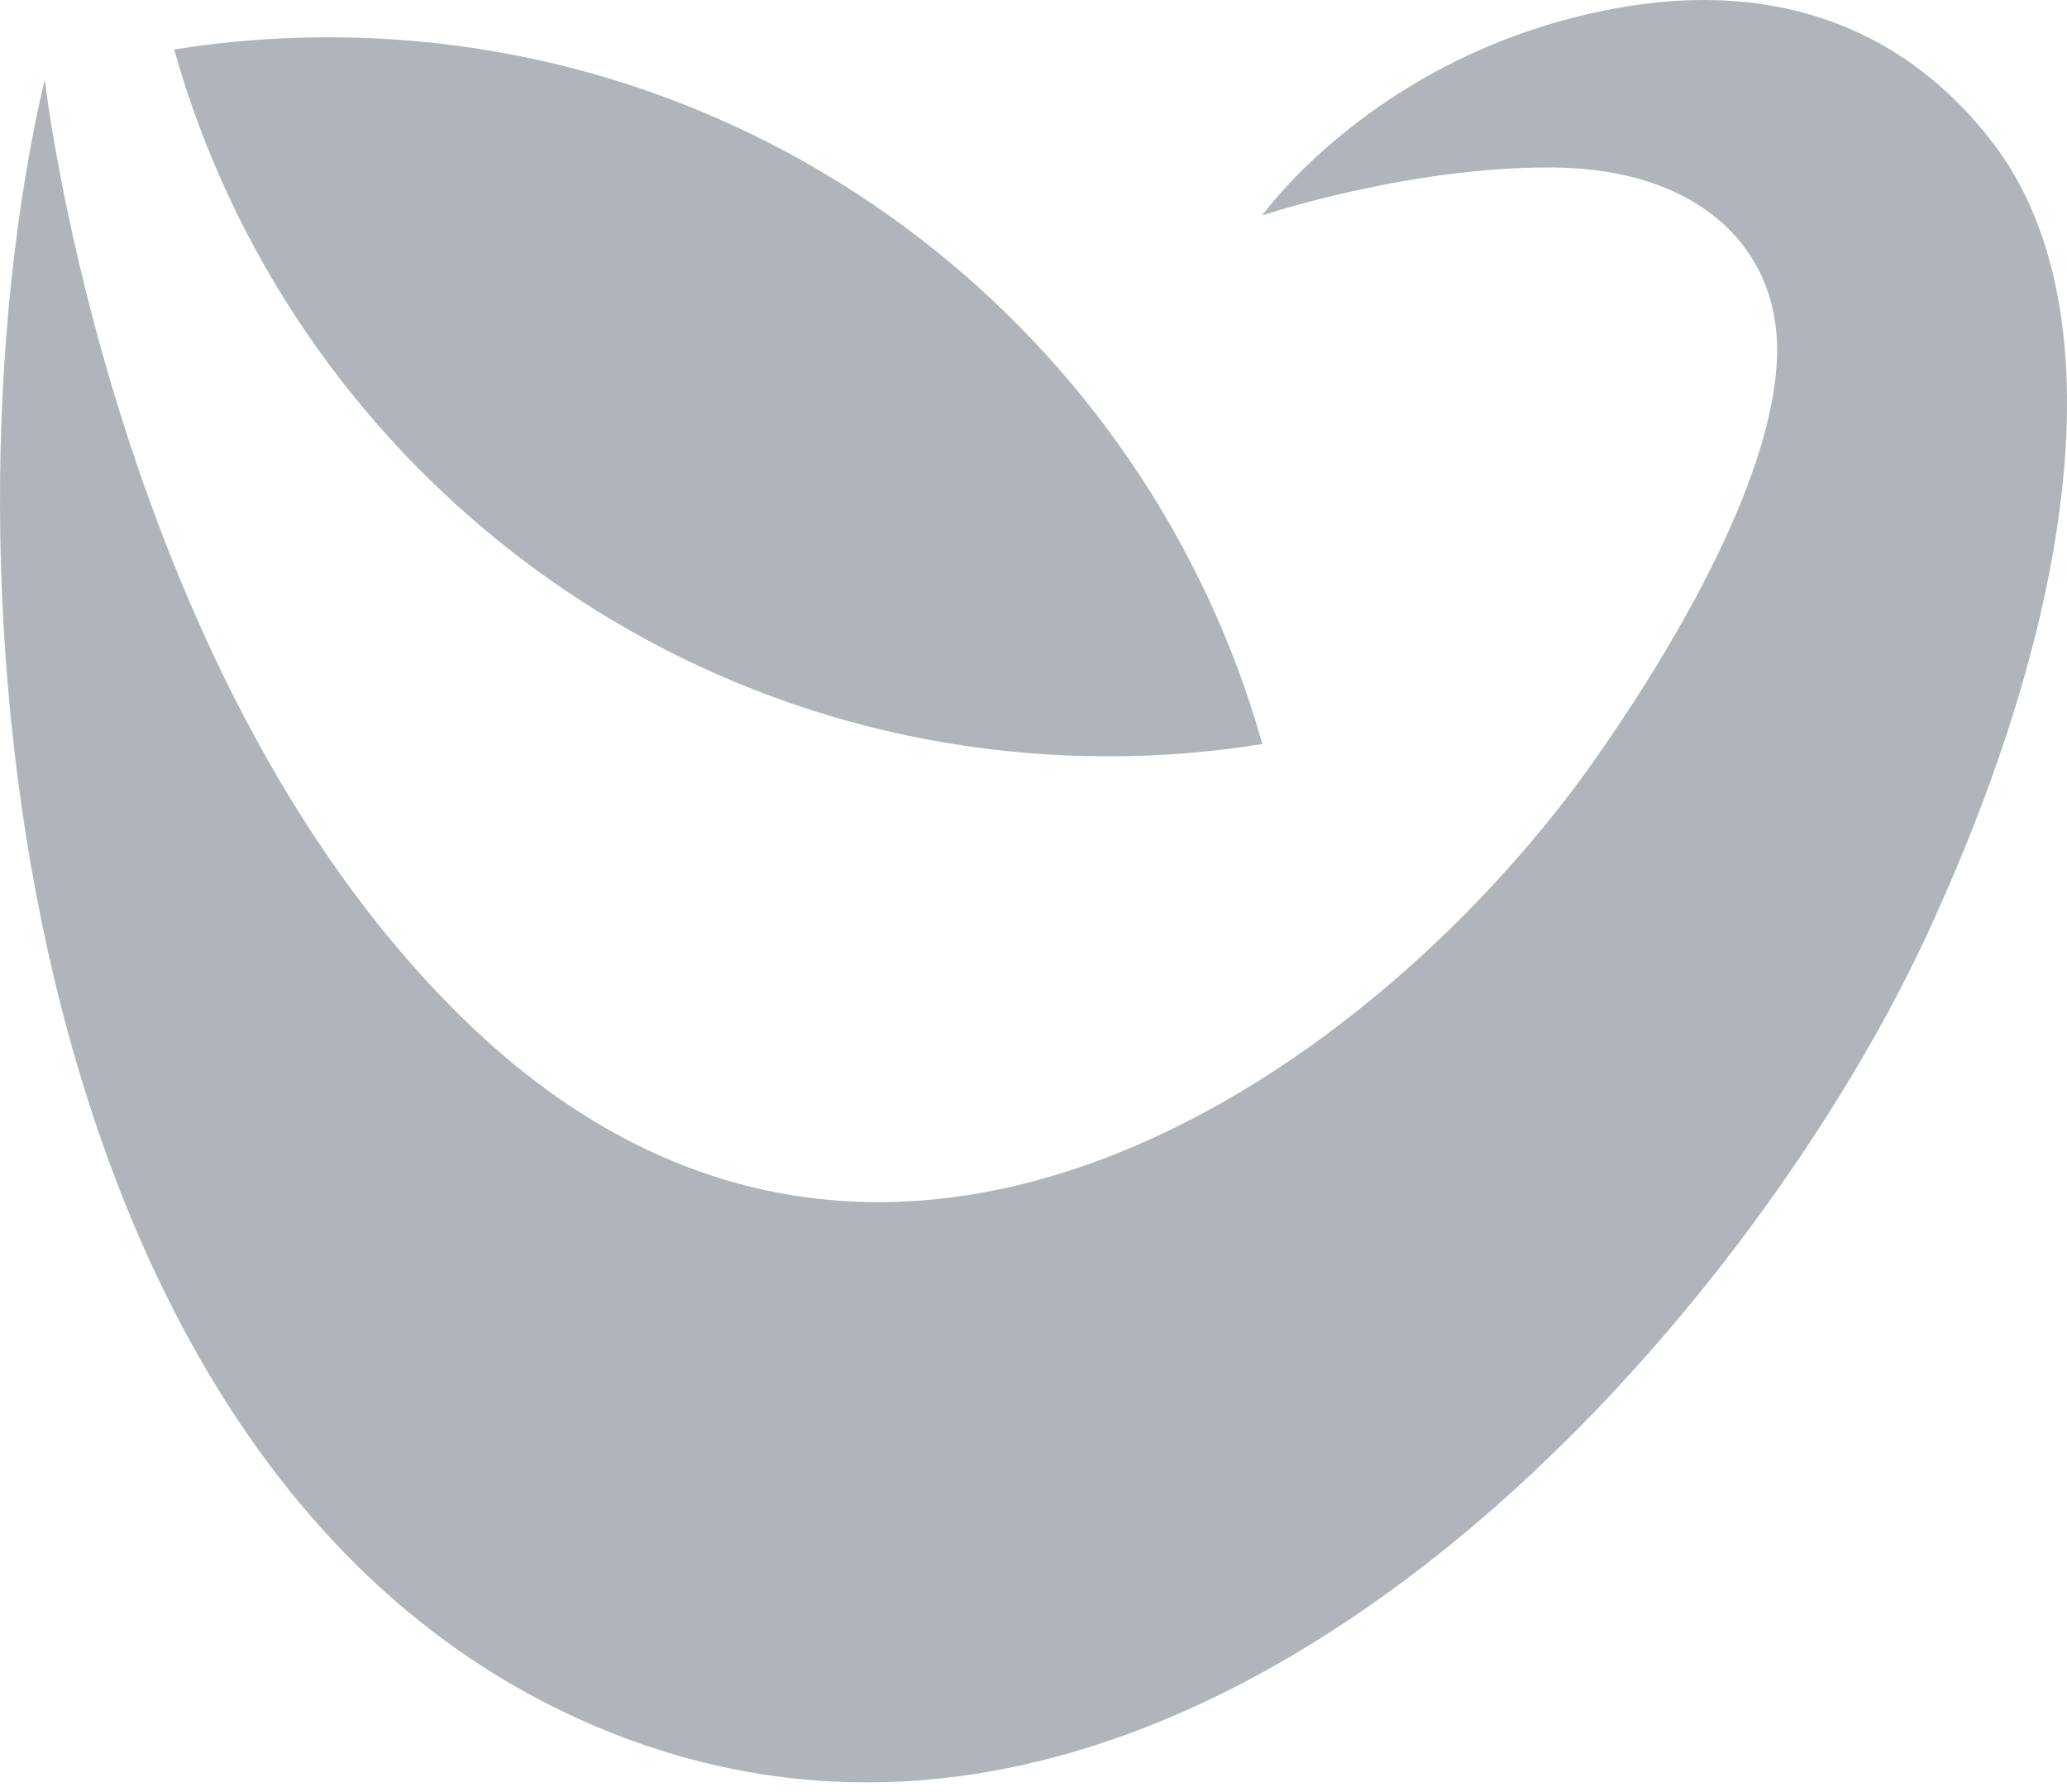
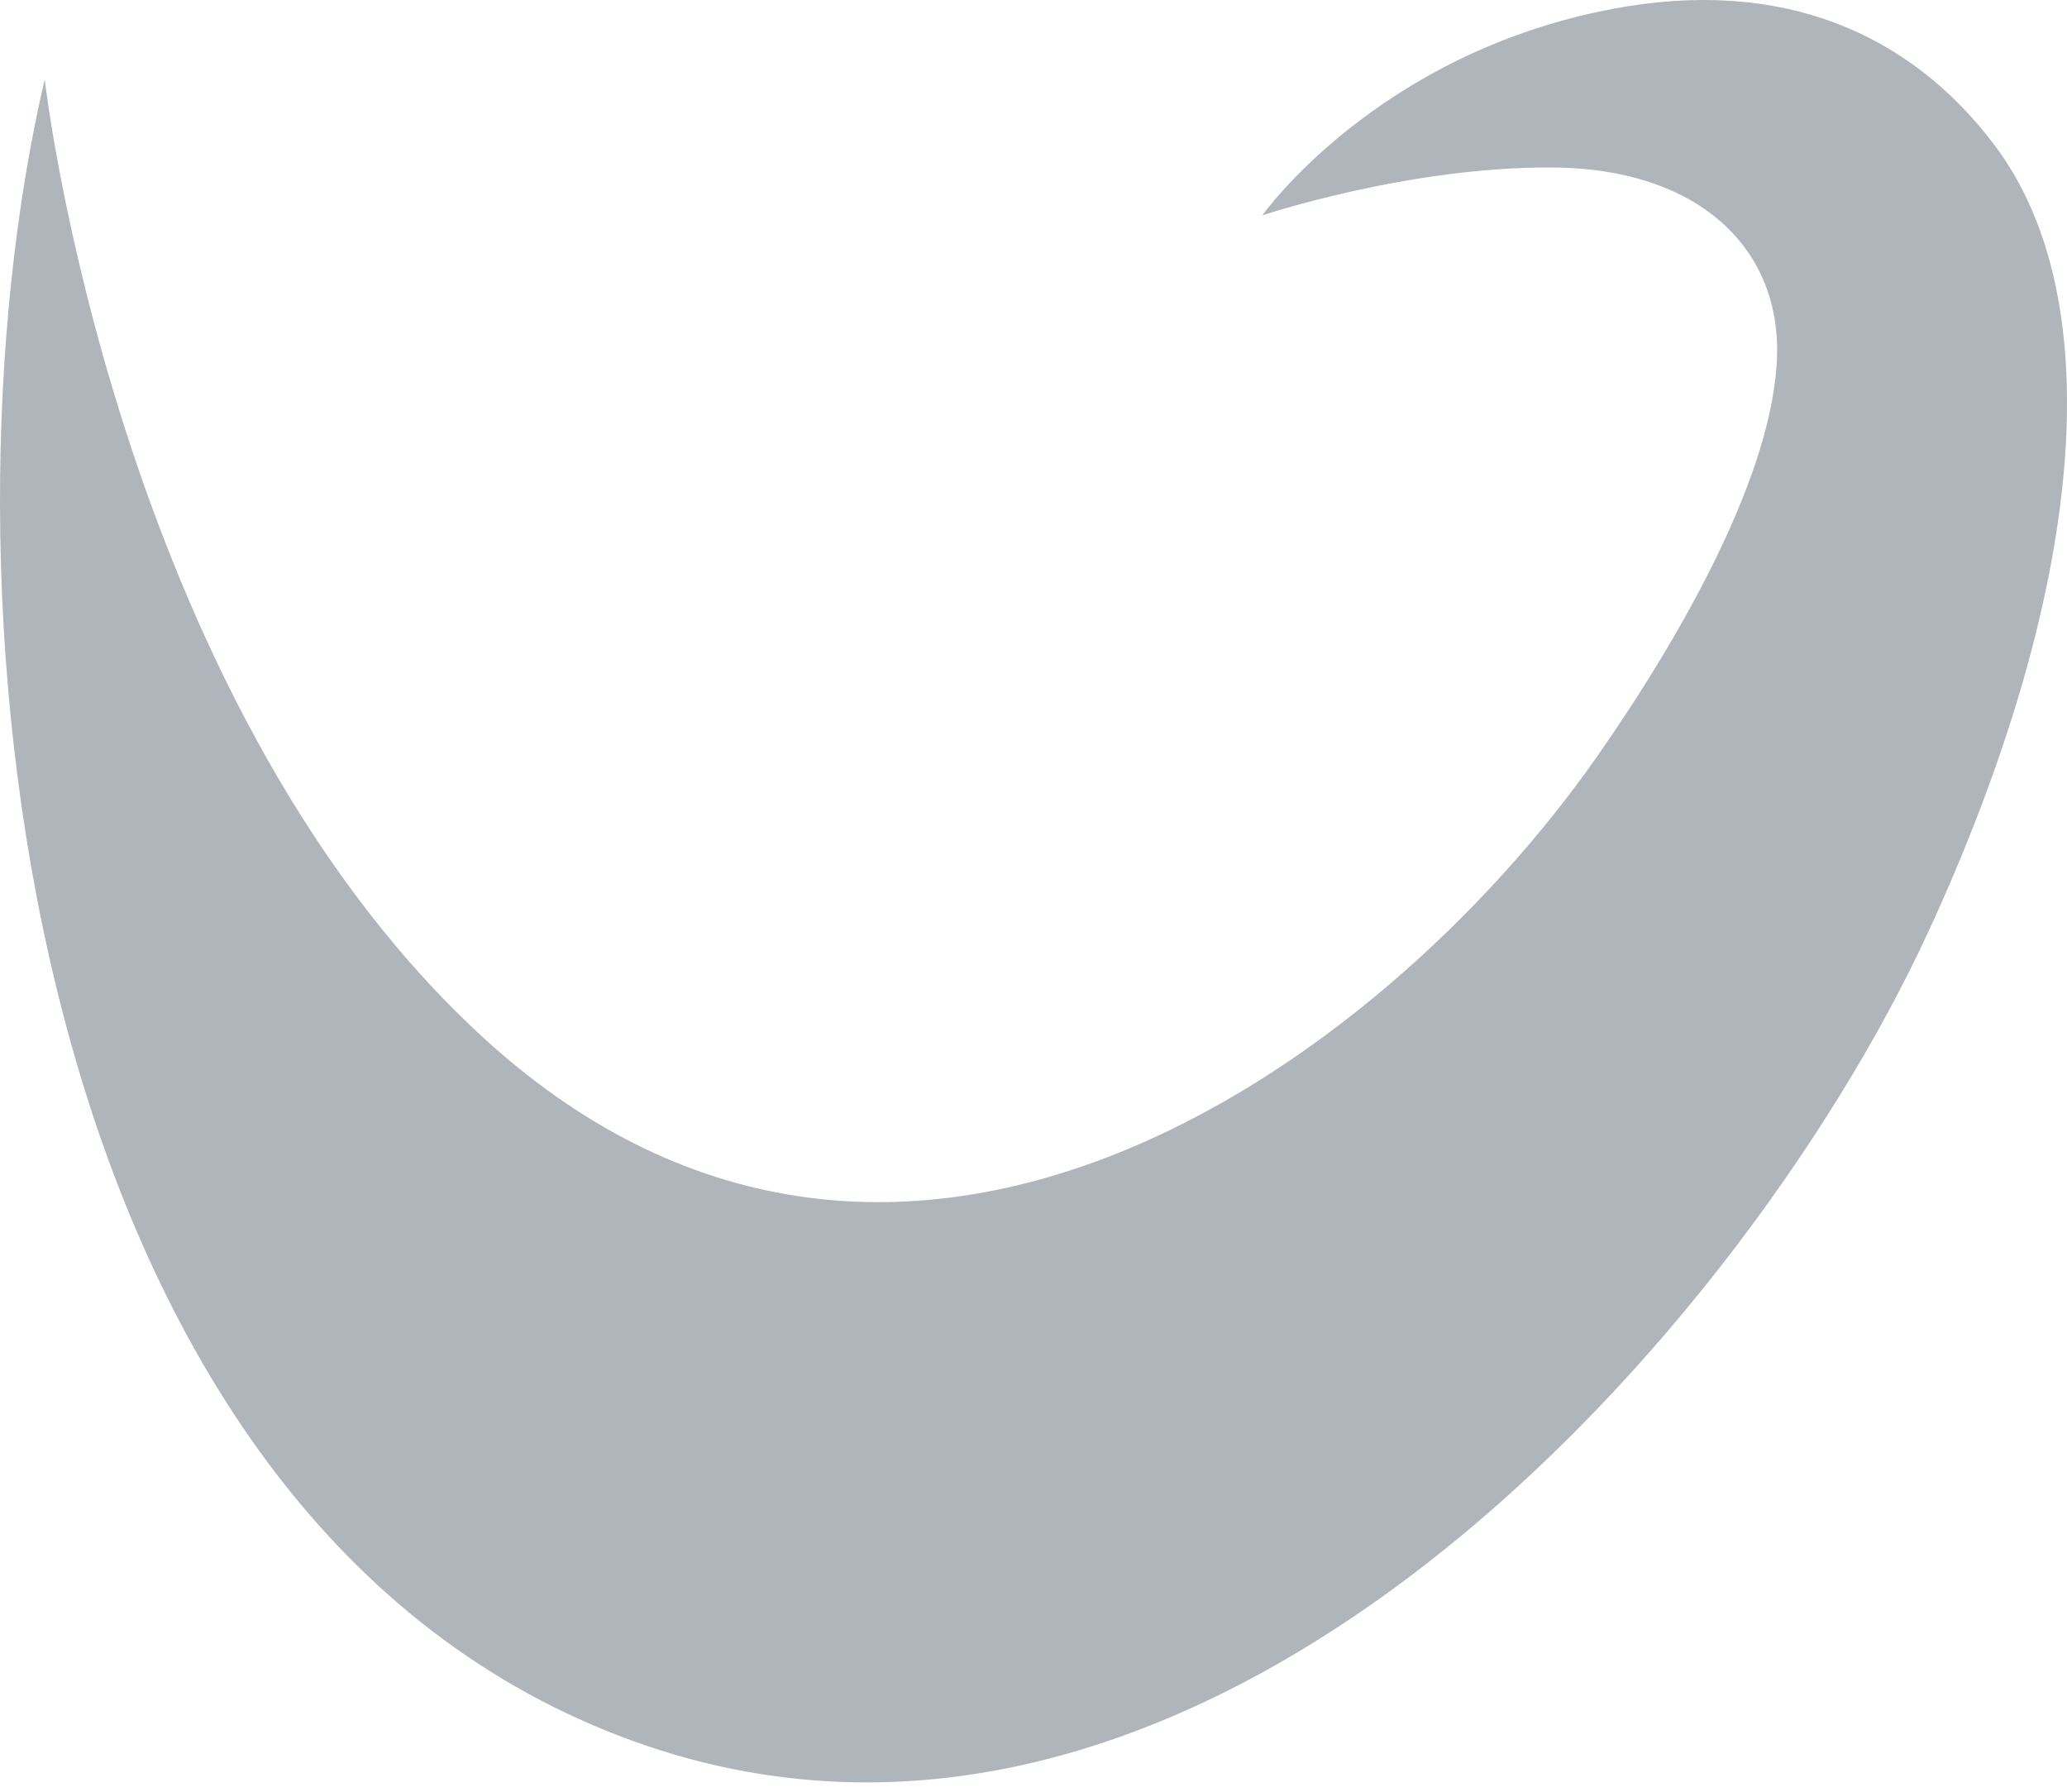
<svg xmlns="http://www.w3.org/2000/svg" width="60" height="52" viewBox="0 0 60 52" fill="none">
  <path d="M1.298 2.306C1.298 2.306 3.328 20.107 13.844 29.944C25.875 41.198 40.076 30.947 46.361 21.953C48.844 18.398 51.507 13.691 51.584 10.29C51.656 7.193 49.3 4.894 45.09 4.861C40.898 4.825 36.642 6.251 36.642 6.251C36.642 6.251 39.959 1.554 46.804 0.259C51.733 -0.672 55.438 0.965 57.884 4.195C61.329 8.745 60.481 17.271 55.974 27.044C50.446 39.028 34.011 57.629 16.85 49.91C0.356 42.493 -2.04 16.53 1.298 2.306Z" fill="#AFB5BB" />
-   <path d="M36.643 21.593C35.184 21.83 33.688 21.95 32.163 21.95C19.261 21.95 8.385 13.273 5.055 1.436C6.514 1.202 8.01 1.082 9.533 1.082C22.437 1.082 33.311 9.757 36.643 21.593Z" fill="#AFB5BB" />
</svg>